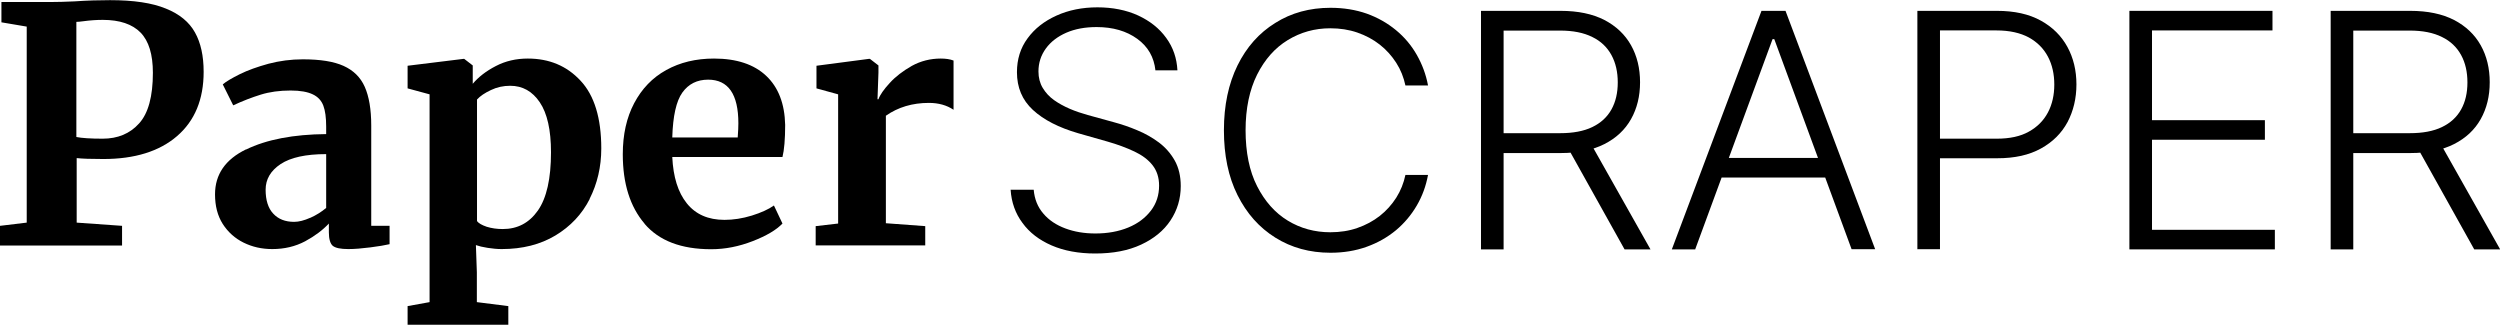
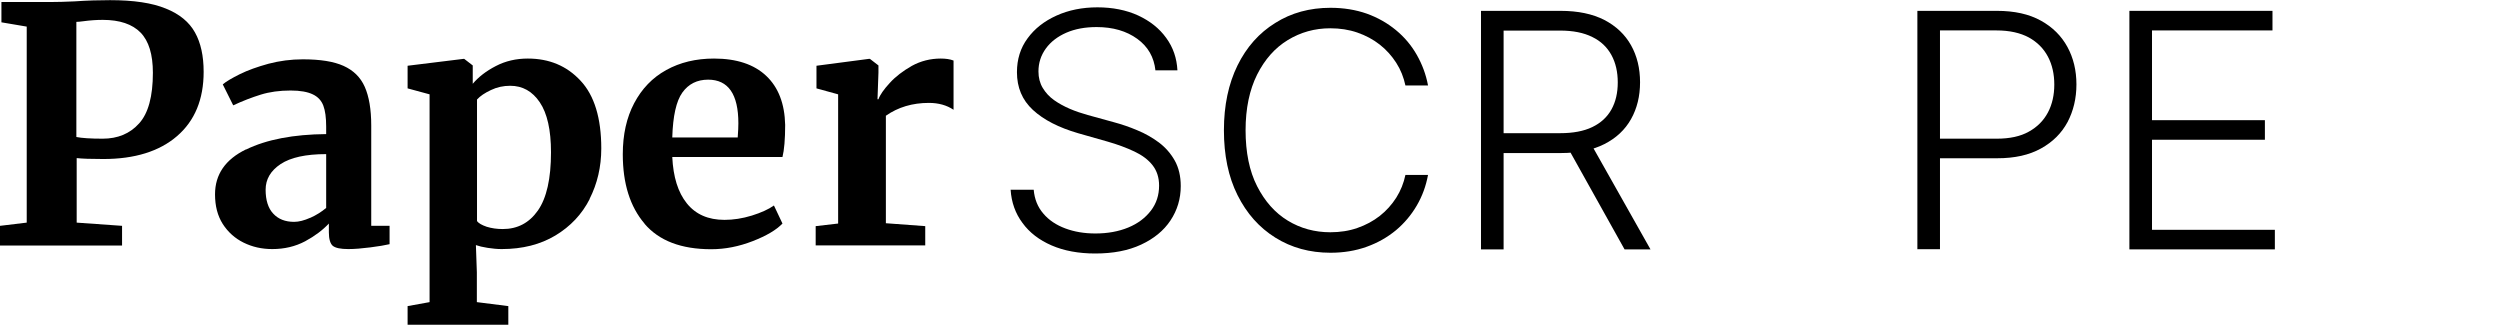
<svg xmlns="http://www.w3.org/2000/svg" width="277" height="36" viewBox="0 0 277 36" fill="current">
  <path d="M128.024 7.81C127.866 6.336 127.201 5.167 126.009 4.303C124.818 3.439 123.312 2.999 121.507 2.999C120.228 2.999 119.125 3.202 118.144 3.625C117.18 4.049 116.427 4.625 115.884 5.37C115.341 6.116 115.061 6.963 115.061 7.912C115.061 8.606 115.218 9.216 115.534 9.741C115.849 10.266 116.269 10.724 116.795 11.097C117.32 11.469 117.916 11.791 118.547 12.062C119.177 12.333 119.843 12.553 120.509 12.74L123.399 13.536C124.275 13.773 125.134 14.061 126.009 14.434C126.885 14.79 127.674 15.247 128.41 15.789C129.128 16.331 129.723 17.009 130.161 17.788C130.599 18.568 130.827 19.516 130.827 20.617C130.827 22.024 130.442 23.294 129.688 24.429C128.935 25.564 127.849 26.445 126.43 27.106C125.011 27.767 123.329 28.088 121.35 28.088C119.493 28.088 117.881 27.784 116.515 27.191C115.148 26.598 114.062 25.768 113.291 24.7C112.503 23.65 112.065 22.413 111.977 21.024H114.535C114.623 22.058 114.973 22.938 115.604 23.667C116.217 24.395 117.04 24.938 118.039 25.31C119.037 25.683 120.141 25.869 121.367 25.869C122.734 25.869 123.942 25.649 125.011 25.209C126.08 24.768 126.903 24.141 127.516 23.345C128.129 22.549 128.427 21.617 128.427 20.567C128.427 19.669 128.182 18.923 127.709 18.314C127.236 17.704 126.553 17.195 125.694 16.789C124.836 16.382 123.837 16.009 122.716 15.688L119.44 14.756C117.303 14.129 115.639 13.282 114.447 12.181C113.256 11.08 112.678 9.69 112.678 7.996C112.678 6.573 113.063 5.32 113.852 4.252C114.64 3.168 115.709 2.338 117.058 1.728C118.407 1.118 119.913 0.813 121.595 0.813C123.277 0.813 124.801 1.118 126.097 1.711C127.411 2.321 128.445 3.134 129.215 4.201C129.986 5.252 130.389 6.455 130.459 7.793H128.042L128.024 7.81Z" fill="black" />
  <path d="M158.226 9.47H155.721C155.528 8.572 155.195 7.725 154.705 6.963C154.214 6.2 153.618 5.523 152.883 4.947C152.147 4.371 151.324 3.93 150.395 3.608C149.467 3.287 148.468 3.134 147.399 3.134C145.665 3.134 144.106 3.575 142.687 4.439C141.268 5.303 140.129 6.59 139.288 8.267C138.448 9.944 138.01 12.011 138.01 14.434C138.01 16.857 138.43 18.957 139.288 20.634C140.147 22.311 141.268 23.582 142.687 24.446C144.106 25.31 145.683 25.734 147.399 25.734C148.468 25.734 149.484 25.581 150.395 25.259C151.324 24.937 152.147 24.497 152.883 23.921C153.618 23.345 154.214 22.667 154.705 21.905C155.195 21.126 155.528 20.296 155.721 19.381H158.226C157.998 20.601 157.595 21.719 156.982 22.769C156.369 23.819 155.598 24.734 154.67 25.513C153.724 26.293 152.655 26.903 151.429 27.343C150.202 27.784 148.871 28.004 147.417 28.004C145.122 28.004 143.09 27.445 141.303 26.327C139.516 25.209 138.132 23.65 137.116 21.617C136.1 19.584 135.61 17.195 135.61 14.434C135.61 11.672 136.118 9.284 137.116 7.251C138.115 5.218 139.516 3.642 141.303 2.541C143.072 1.423 145.122 0.864 147.417 0.864C148.871 0.864 150.22 1.084 151.429 1.508C152.655 1.948 153.724 2.558 154.67 3.337C155.616 4.117 156.386 5.032 156.982 6.082C157.578 7.132 157.998 8.25 158.226 9.47Z" />
  <path d="M164.094 27.631V1.203H172.906C174.85 1.203 176.462 1.542 177.776 2.219C179.072 2.897 180.053 3.829 180.719 5.015C181.385 6.201 181.718 7.573 181.718 9.114C181.718 10.656 181.385 12.011 180.719 13.197C180.053 14.383 179.072 15.298 177.776 15.959C176.48 16.619 174.868 16.958 172.941 16.958H165.426V14.756H172.871C174.29 14.756 175.481 14.536 176.427 14.078C177.373 13.621 178.074 12.977 178.547 12.13C179.02 11.283 179.248 10.283 179.248 9.131C179.248 7.979 179.02 6.963 178.547 6.099C178.074 5.235 177.373 4.557 176.427 4.1C175.481 3.625 174.29 3.388 172.853 3.388H166.599V27.631H164.112H164.094ZM176.147 15.704L182.874 27.631H180.001L173.344 15.704H176.164H176.147Z" />
-   <path d="M187.849 27.631H185.239L195.172 1.203H197.835L207.768 27.614H205.157L196.591 4.337H196.398L187.832 27.614L187.849 27.631ZM189.724 17.5H203.283V19.669H189.724V17.5Z" />
  <path d="M212.445 27.631V1.203H221.257C223.201 1.203 224.813 1.559 226.127 2.287C227.423 2.999 228.404 3.981 229.07 5.201C229.736 6.421 230.069 7.81 230.069 9.352C230.069 10.893 229.736 12.282 229.088 13.519C228.422 14.756 227.458 15.722 226.144 16.45C224.831 17.178 223.236 17.534 221.309 17.534H214.372V15.366H221.239C222.676 15.366 223.867 15.112 224.796 14.586C225.742 14.061 226.442 13.35 226.915 12.452C227.388 11.554 227.616 10.521 227.616 9.369C227.616 8.217 227.388 7.183 226.915 6.285C226.442 5.387 225.742 4.676 224.796 4.151C223.85 3.642 222.658 3.371 221.204 3.371H214.95V27.614H212.463L212.445 27.631Z" />
  <path d="M235.937 27.631V1.203H251.791V3.371H238.442V13.316H250.95V15.484H238.442V25.463H252.054V27.631H235.937Z" />
-   <path d="M258.238 27.631V1.203H267.05C268.994 1.203 270.606 1.542 271.92 2.219C273.216 2.897 274.197 3.829 274.863 5.015C275.529 6.201 275.861 7.573 275.861 9.114C275.861 10.656 275.529 12.011 274.863 13.197C274.197 14.383 273.216 15.298 271.92 15.959C270.624 16.619 269.012 16.958 267.085 16.958H259.569V14.756H267.015C268.434 14.756 269.625 14.536 270.571 14.078C271.517 13.621 272.218 12.977 272.691 12.13C273.164 11.283 273.391 10.283 273.391 9.131C273.391 7.979 273.164 6.963 272.691 6.099C272.218 5.235 271.517 4.557 270.571 4.1C269.625 3.625 268.434 3.388 266.997 3.388H260.743V27.631H258.256H258.238ZM270.291 15.704L277.018 27.631H274.145L267.488 15.704H270.308H270.291Z" />
  <path d="M2.961 2.948L0.158 2.473V0.22H5.816C6.342 0.22 7.147 0.203 8.251 0.152C9.705 0.051 11.019 0.017 12.193 0.017C14.803 0.017 16.853 0.322 18.377 0.949C19.901 1.558 20.97 2.456 21.6 3.591C22.248 4.743 22.564 6.2 22.564 7.962C22.564 11.012 21.583 13.383 19.62 15.078C17.659 16.772 14.926 17.619 11.457 17.619C10.073 17.619 9.092 17.585 8.496 17.517V24.666L13.524 25.022V27.207H0V25.022L2.961 24.666V2.948ZM11.369 15.366C13.051 15.366 14.4 14.806 15.416 13.671C16.432 12.553 16.94 10.673 16.94 8.064C16.94 6.031 16.485 4.54 15.574 3.608C14.663 2.677 13.261 2.202 11.387 2.202C10.686 2.202 9.968 2.253 9.215 2.355C8.864 2.406 8.619 2.422 8.461 2.422V15.179C9.039 15.298 10.021 15.366 11.387 15.366H11.369Z" />
  <path d="M27.259 16.568C29.553 15.45 32.514 14.891 36.14 14.857V14.027C36.14 13.028 36.035 12.265 35.825 11.706C35.615 11.147 35.229 10.724 34.651 10.453C34.091 10.181 33.267 10.029 32.199 10.029C30.972 10.029 29.869 10.181 28.888 10.486C27.907 10.791 26.891 11.181 25.84 11.672L24.683 9.351C25.051 9.029 25.699 8.657 26.575 8.216C27.469 7.776 28.52 7.403 29.746 7.064C30.972 6.742 32.234 6.573 33.548 6.573C35.475 6.573 36.981 6.81 38.067 7.301C39.154 7.793 39.942 8.555 40.415 9.622C40.888 10.69 41.133 12.113 41.133 13.909V25.022H43.165V27.055C42.657 27.174 41.956 27.292 41.028 27.411C40.099 27.529 39.294 27.597 38.593 27.597C37.734 27.597 37.174 27.478 36.876 27.241C36.596 27.004 36.438 26.496 36.438 25.75V24.768C35.755 25.496 34.879 26.157 33.81 26.733C32.724 27.309 31.515 27.597 30.167 27.597C29.01 27.597 27.959 27.36 26.996 26.886C26.032 26.411 25.262 25.716 24.683 24.819C24.105 23.904 23.825 22.82 23.825 21.532C23.825 19.33 24.964 17.669 27.259 16.551V16.568ZM34.371 24.141C35.054 23.836 35.632 23.463 36.14 23.04V17.076C33.88 17.076 32.199 17.449 31.095 18.178C29.974 18.923 29.431 19.872 29.431 21.024C29.431 22.176 29.711 23.074 30.272 23.667C30.832 24.276 31.603 24.581 32.584 24.581C33.11 24.581 33.705 24.429 34.389 24.124L34.371 24.141Z" />
  <path d="M65.344 22.04C64.485 23.734 63.206 25.09 61.542 26.089C59.878 27.089 57.898 27.597 55.586 27.597C55.078 27.597 54.57 27.546 54.027 27.462C53.484 27.377 53.063 27.275 52.73 27.157L52.835 30.172V33.476L56.322 33.916V35.983H45.162V33.916L47.597 33.476V10.453L45.162 9.792V7.285L51.364 6.522H51.434L52.38 7.251V9.284C53.011 8.538 53.852 7.877 54.938 7.318C56.006 6.759 57.197 6.488 58.476 6.488C60.859 6.488 62.803 7.301 64.327 8.945C65.852 10.571 66.622 13.078 66.622 16.45C66.622 18.483 66.184 20.346 65.326 22.04H65.344ZM54.395 9.978C53.711 10.3 53.203 10.639 52.853 11.028V24.497C53.028 24.734 53.379 24.937 53.922 25.124C54.465 25.293 55.06 25.378 55.708 25.378C57.338 25.378 58.634 24.7 59.597 23.328C60.561 21.956 61.051 19.804 61.051 16.873C61.051 14.4 60.631 12.553 59.808 11.334C58.984 10.114 57.898 9.504 56.532 9.504C55.779 9.504 55.06 9.656 54.395 9.978Z" />
  <path d="M71.422 24.785C69.811 22.904 69.005 20.346 69.005 17.093C69.005 14.908 69.425 13.028 70.266 11.435C71.107 9.843 72.281 8.606 73.822 7.759C75.346 6.912 77.116 6.488 79.113 6.488C81.618 6.488 83.545 7.132 84.894 8.403C86.243 9.673 86.943 11.486 86.996 13.841C86.996 15.433 86.891 16.619 86.698 17.398H74.488C74.593 19.601 75.118 21.312 76.1 22.532C77.081 23.751 78.465 24.361 80.269 24.361C81.25 24.361 82.249 24.209 83.3 23.887C84.333 23.565 85.157 23.192 85.752 22.769L86.698 24.768C86.015 25.479 84.929 26.123 83.405 26.716C81.881 27.309 80.356 27.614 78.797 27.614C75.486 27.614 73.034 26.682 71.422 24.802V24.785ZM81.74 15.213C81.793 14.535 81.811 14.01 81.811 13.654C81.811 10.436 80.689 8.826 78.465 8.826C77.238 8.826 76.292 9.301 75.609 10.249C74.926 11.198 74.558 12.858 74.488 15.23H81.74V15.213Z" />
  <path d="M90.377 25.056L92.865 24.768V10.453L90.465 9.792V7.285L96.281 6.522H96.386L97.332 7.251V8.047L97.227 10.995H97.332C97.507 10.503 97.928 9.91 98.576 9.199C99.224 8.487 100.047 7.861 101.028 7.301C102.009 6.759 103.096 6.488 104.234 6.488C104.777 6.488 105.268 6.556 105.653 6.709V12.164C104.9 11.655 103.989 11.401 102.92 11.401C101.098 11.401 99.504 11.876 98.155 12.824V24.734L102.517 25.056V27.19H90.377V25.056Z" />
</svg>